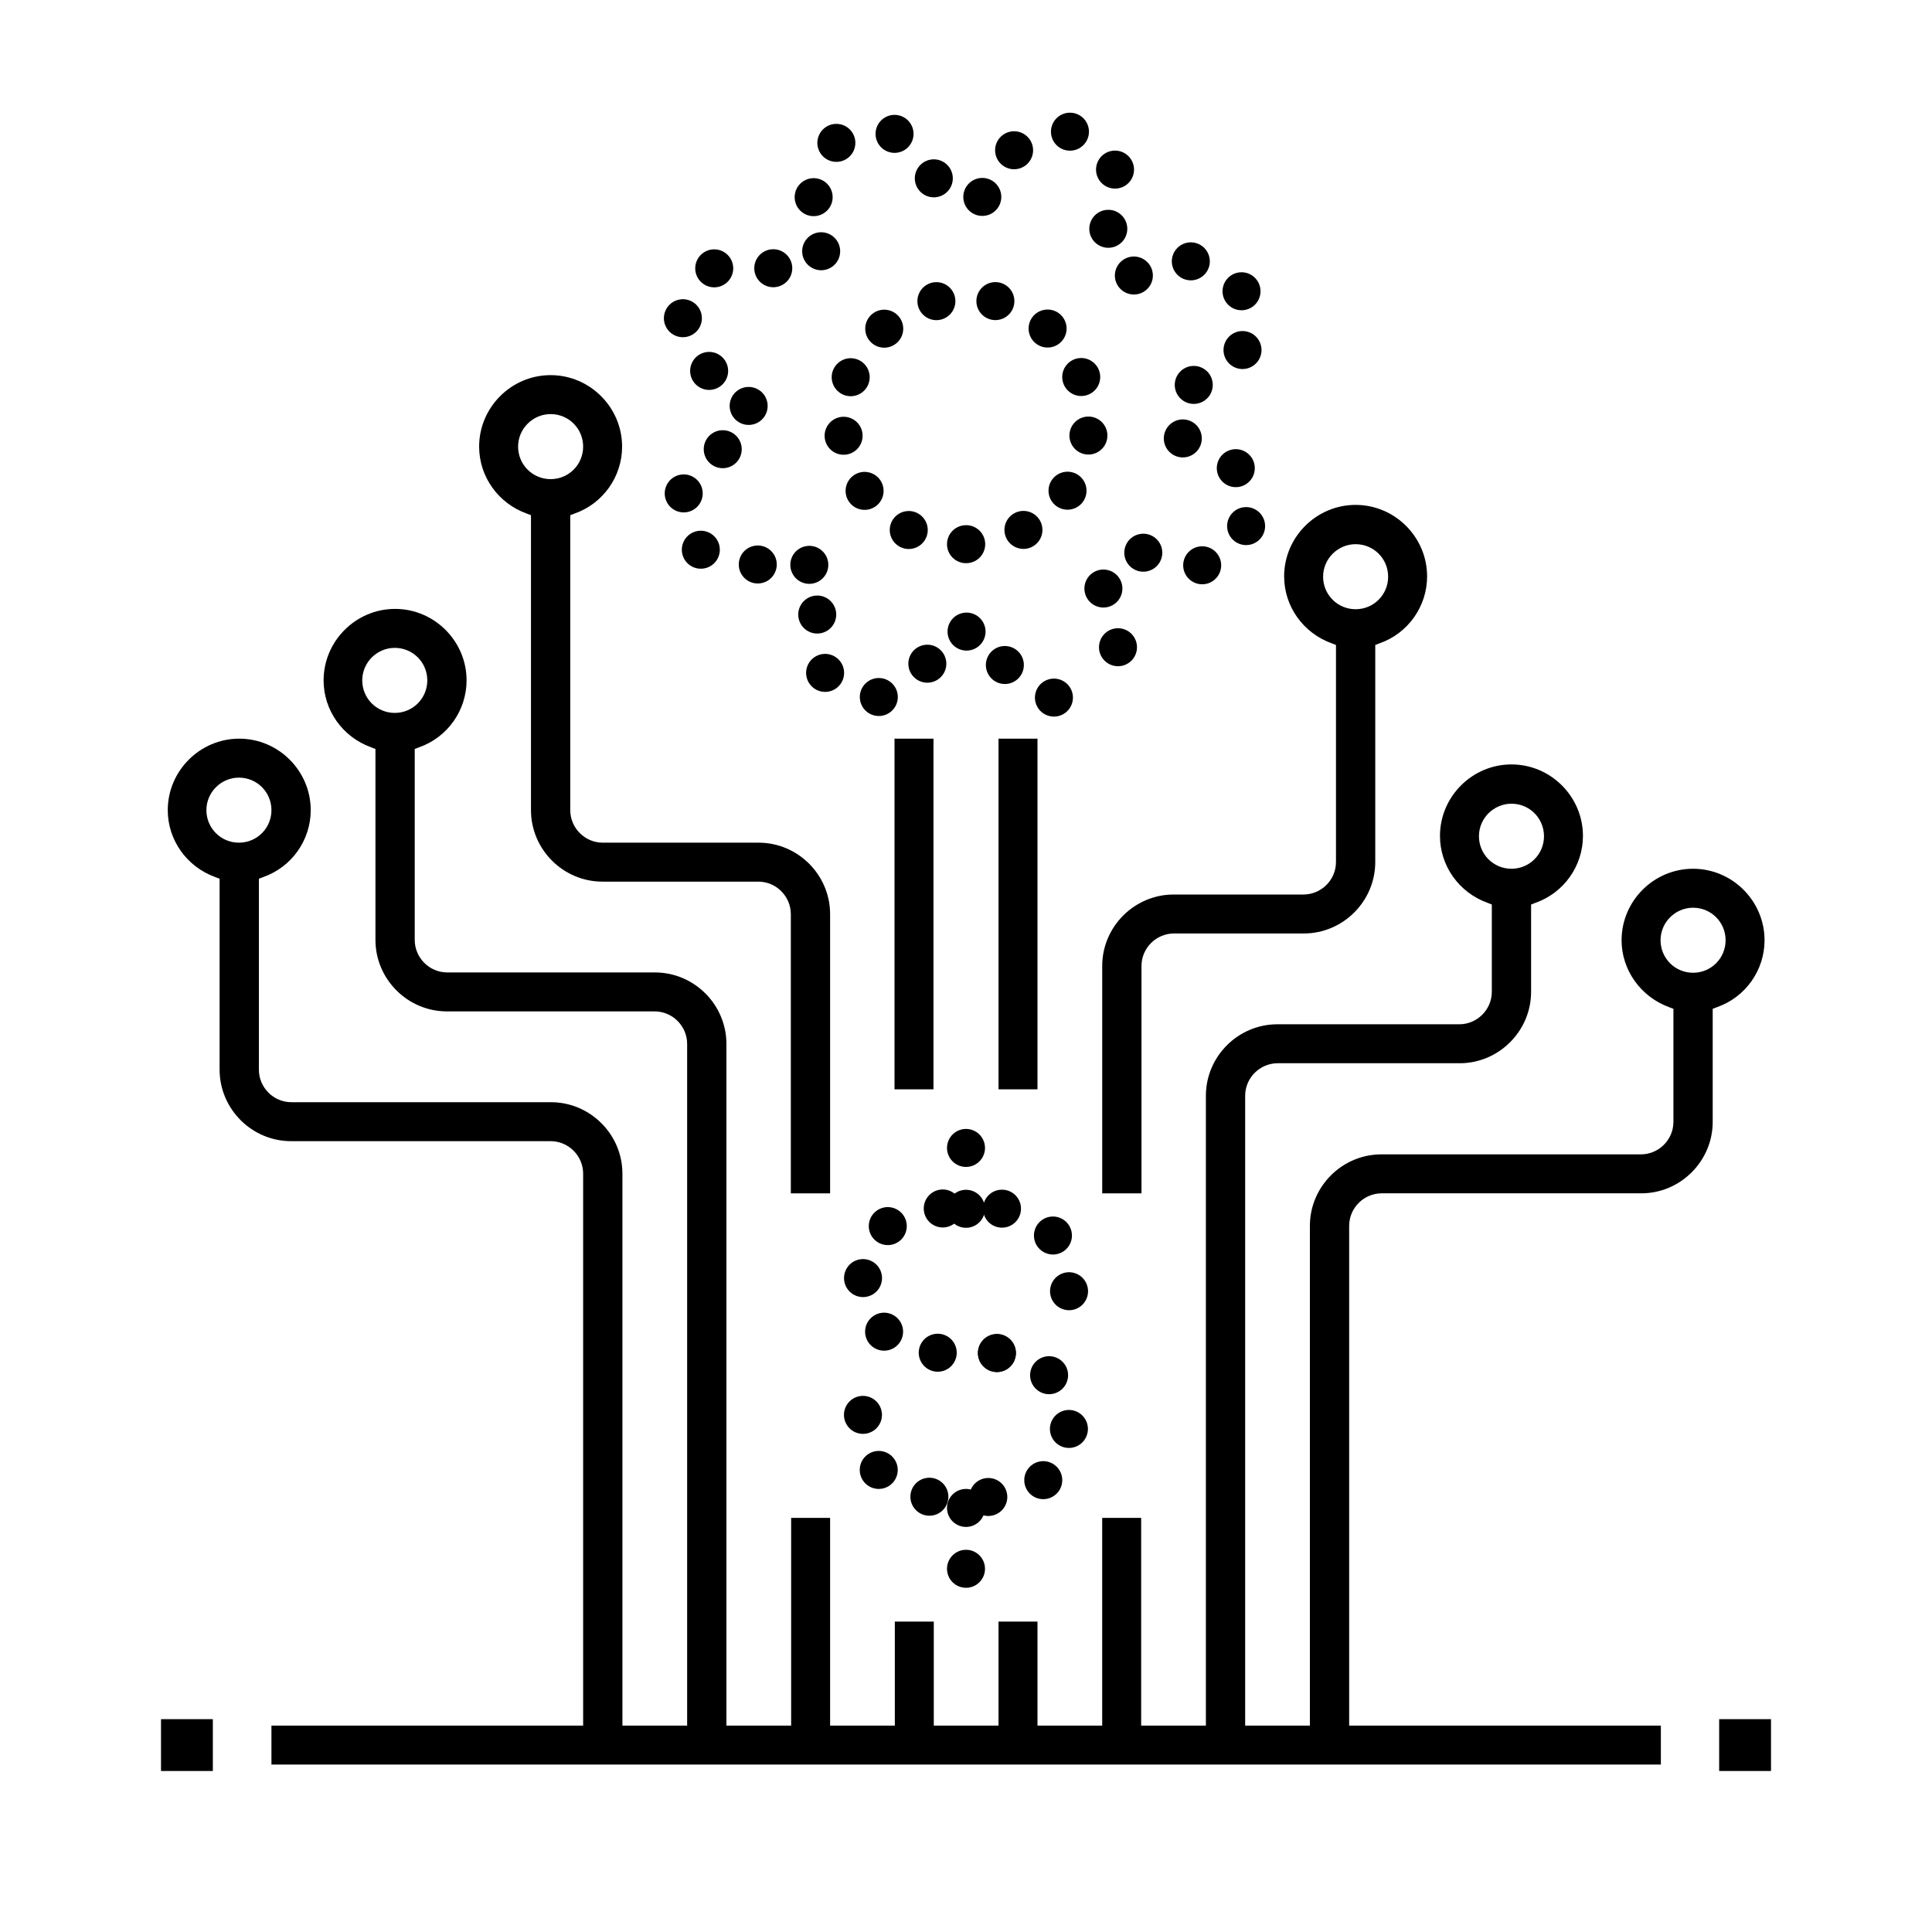
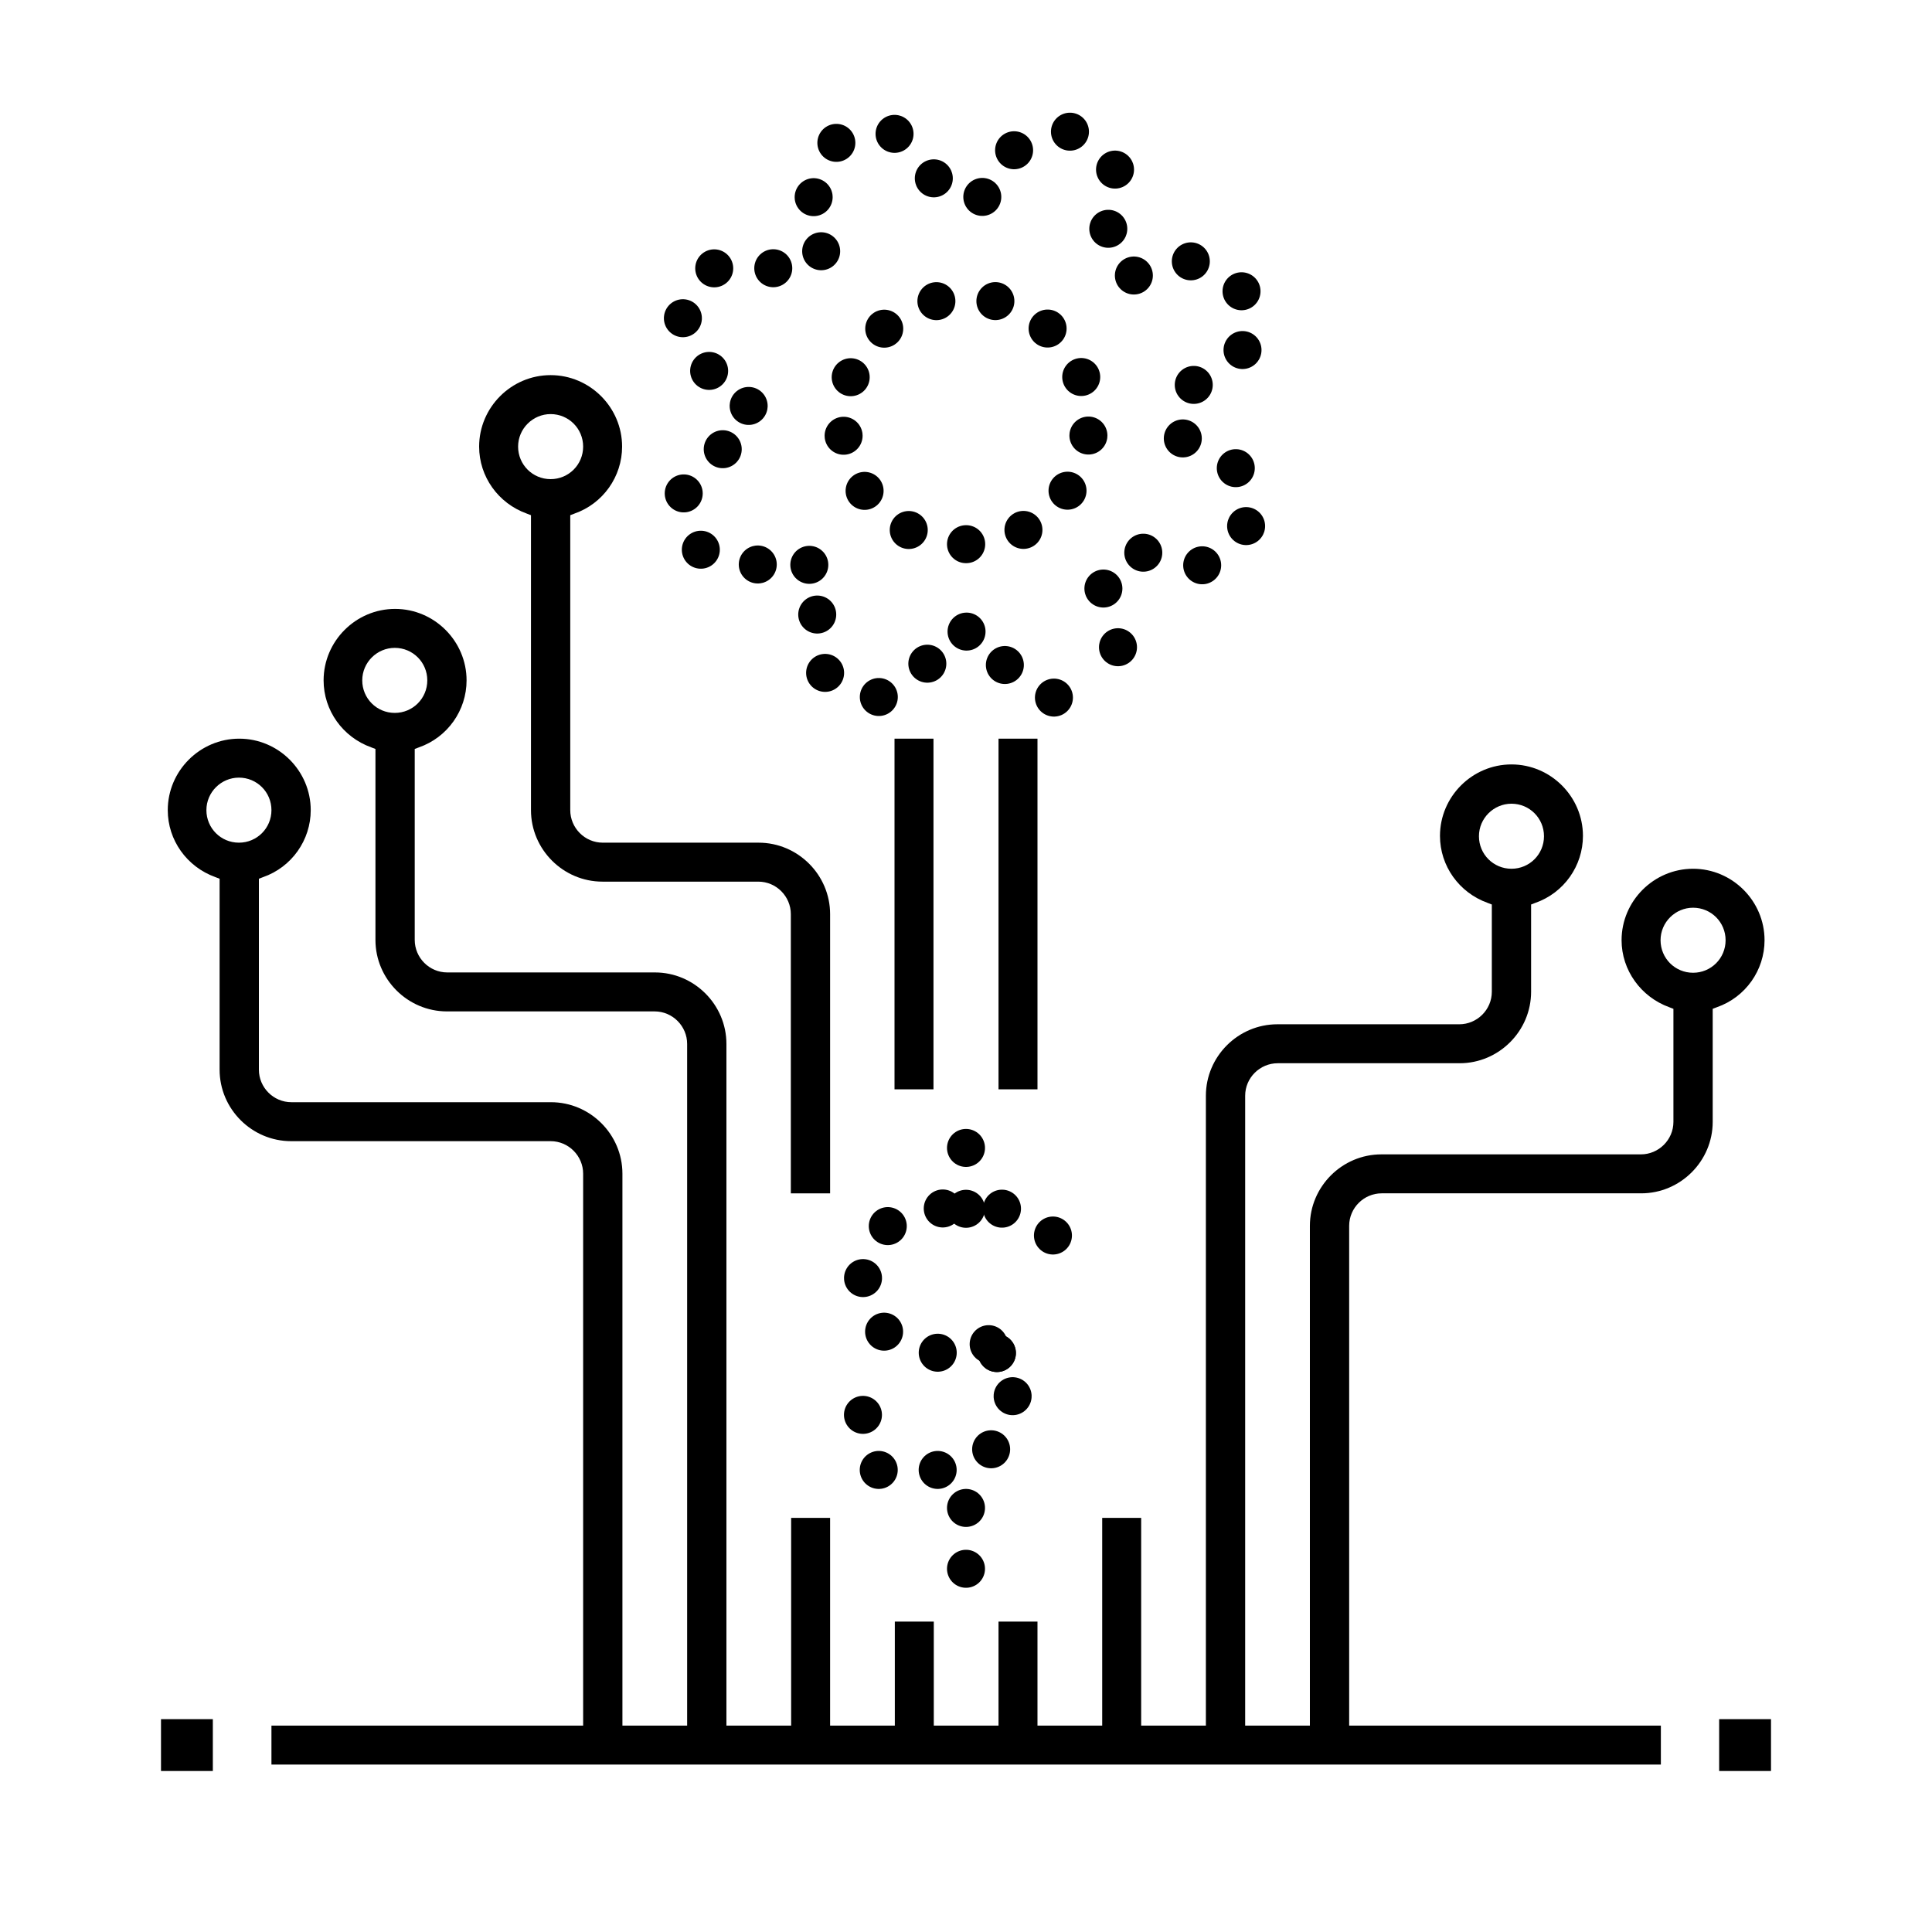
<svg xmlns="http://www.w3.org/2000/svg" id="Layer_2" data-name="Layer 2" viewBox="0 0 60 60">
  <defs>
    <style>
      .cls-1 {
        fill: #fff;
      }

      .cls-2 {
        stroke-dasharray: 0 1.85;
      }

      .cls-2, .cls-3, .cls-4, .cls-5, .cls-6 {
        fill: none;
        stroke: #000;
        stroke-linecap: round;
        stroke-miterlimit: 10;
        stroke-width: 1.18px;
      }

      .cls-3 {
        stroke-dasharray: 0 1.84;
      }

      .cls-4 {
        stroke-dasharray: 0 1.83;
      }

      .cls-6 {
        stroke-dasharray: 0 1.91;
      }
    </style>
  </defs>
  <g id="Layer_2-2" data-name="Layer 2">
    <g>
      <rect class="cls-1" width="60" height="60" />
      <rect x="53.39" y="53.39" width="1.61" height="1.61" />
      <rect x="5" y="53.39" width="1.61" height="1.61" />
      <path d="M8.43,54.8v-1.21h9.68v-17.14c0-.55-.45-1.01-1.01-1.01h-8.06c-1.22,0-2.22-1-2.22-2.22v-5.93l-.13-.05c-.89-.32-1.48-1.15-1.48-2.08,0-1.22,1-2.22,2.22-2.22s2.22,1,2.22,2.22c0,.93-.59,1.77-1.48,2.08l-.13.05v5.93c0,.55.45,1.01,1.01,1.01h8.06c1.22,0,2.22,1,2.22,2.22v17.14h2.01v-21.17c0-.55-.45-1.01-1.01-1.01h-6.45c-1.22,0-2.22-1-2.22-2.22v-5.93l-.13-.05c-.89-.32-1.48-1.15-1.48-2.08,0-1.22,1-2.22,2.22-2.22s2.22,1,2.22,2.22c0,.93-.59,1.77-1.48,2.08l-.13.05v5.93c0,.55.45,1.01,1.01,1.01h6.45c1.22,0,2.22,1,2.22,2.22v21.17h2.01v-6.45h1.21v6.45h2.01v-3.23h1.21v3.23h2.01v-3.23h1.21v3.23h2.01v-6.45h1.21v6.45h2.01v-19.56c0-1.22,1-2.22,2.22-2.22h5.65c.55,0,1.01-.45,1.01-1.01v-2.71l-.13-.05c-.89-.32-1.48-1.15-1.48-2.08,0-1.22,1-2.22,2.22-2.22s2.22,1,2.22,2.22c0,.93-.59,1.77-1.48,2.08l-.13.05v2.71c0,1.22-1,2.22-2.22,2.22h-5.65c-.55,0-1.01.45-1.01,1.01v19.56h2.01v-15.52c0-1.22,1-2.22,2.22-2.22h8.06c.55,0,1.01-.45,1.01-1.01v-3.51l-.13-.05c-.88-.32-1.48-1.15-1.48-2.08,0-1.22,1-2.22,2.22-2.22s2.22,1,2.22,2.22c0,.93-.59,1.77-1.48,2.08l-.13.05v3.51c0,1.22-1,2.22-2.22,2.22h-8.06c-.55,0-1.01.45-1.01,1.01v15.52h9.68v1.21H8.43ZM52.58,28.19c-.55,0-1.01.45-1.01,1.01s.45,1.01,1.01,1.01,1.01-.45,1.01-1.01-.45-1.01-1.01-1.01ZM46.94,24.96c-.55,0-1.01.45-1.01,1.01s.45,1.01,1.01,1.01,1.01-.45,1.01-1.01-.45-1.01-1.01-1.01ZM7.42,24.15c-.55,0-1.01.45-1.01,1.01s.45,1.01,1.01,1.01,1.01-.45,1.01-1.01-.45-1.01-1.01-1.01ZM12.26,20.12c-.55,0-1.01.45-1.01,1.01s.45,1.01,1.01,1.01,1.01-.45,1.01-1.01-.45-1.01-1.01-1.01Z" />
      <path class="cls-2" d="M30,16.9c-2.11,0-3.83-1.72-3.83-3.83s1.72-3.83,3.83-3.83,3.83,1.72,3.83,3.83-1.72,3.83-3.83,3.83Z" />
      <rect x="22.94" y="27.78" width="10.89" height="1.21" transform="translate(0 56.77) rotate(-90)" />
      <rect x="26.17" y="27.78" width="10.89" height="1.21" transform="translate(3.23 60) rotate(-90)" />
      <path d="M24.56,37.06v-8.67c0-.55-.45-1.01-1.01-1.01h-4.84c-1.22,0-2.22-1-2.22-2.22v-9.16l-.13-.05c-.89-.32-1.48-1.15-1.48-2.08,0-1.22,1-2.22,2.22-2.22s2.22,1,2.22,2.22c0,.93-.59,1.77-1.48,2.08l-.13.05v9.16c0,.55.45,1.01,1.01,1.01h4.84c1.22,0,2.22,1,2.22,2.22v8.67h-1.21ZM17.1,12.86c-.55,0-1.01.45-1.01,1.01s.45,1.01,1.01,1.01,1.01-.45,1.01-1.01-.45-1.01-1.01-1.01Z" />
-       <path d="M34.23,37.06v-7.06c0-1.22,1-2.22,2.22-2.22h4.03c.55,0,1.01-.45,1.01-1.01v-6.74l-.13-.05c-.89-.32-1.48-1.15-1.48-2.08,0-1.22,1-2.22,2.22-2.22s2.22,1,2.22,2.22c0,.93-.59,1.77-1.48,2.08l-.13.05v6.74c0,1.22-1,2.22-2.22,2.22h-4.03c-.55,0-1.01.45-1.01,1.01v7.06h-1.21ZM42.1,16.9c-.55,0-1.01.45-1.01,1.01s.45,1.01,1.01,1.01,1.01-.45,1.01-1.01-.45-1.01-1.01-1.01Z" />
      <path id="path2721" class="cls-6" d="M34.72,20.1c.06-.33.02-.69-.12-1.02l-.39-.94c.39-.31.75-.67,1.07-1.07l.93.39c.23.1.48.14.72.14.73,0,1.43-.43,1.73-1.16.4-.95-.06-2.05-1.01-2.44l-.93-.39c.06-.51.06-1.01,0-1.51l.94-.39c.95-.4,1.41-1.49,1.01-2.44s-1.49-1.41-2.44-1.01l-.94.39c-.31-.39-.67-.75-1.07-1.07l.39-.93c.1-.23.14-.48.14-.72,0-.73-.43-1.43-1.16-1.73-.95-.4-2.05.06-2.44,1.01l-.39.93c-.51-.06-1.01-.06-1.51,0l-.39-.94c-.19-.46-.54-.8-.95-.99h0c-.24-.11-.51-.17-.78-.17-.24,0-.48.05-.72.14-.95.4-1.41,1.49-1.01,2.44l.39.94c-.39.31-.74.66-1.05,1.05,0,0,0,0,0,0,0,0,0,.01-.01.02l-.93-.39c-.23-.1-.48-.14-.72-.14-.73,0-1.43.44-1.73,1.16-.4.95.06,2.05,1.01,2.44l.93.39c-.06.51-.06,1.01,0,1.51l-.94.39c-.72.3-1.16,1-1.16,1.73,0,.24.05.48.14.72.4.95,1.49,1.41,2.44,1.01l.94-.39c.31.39.67.75,1.07,1.07l-.39.93c-.1.23-.14.48-.14.72,0,.73.44,1.43,1.16,1.73.95.4,2.05-.06,2.44-1.01l.39-.93c.51.06,1.01.06,1.51,0l.39.94c.3.72,1,1.16,1.73,1.16.24,0,.48-.05.72-.14.27-.11.5-.28.68-.49" />
      <g>
        <g>
-           <line class="cls-5" x1="33.2" y1="40.1" x2="33.2" y2="40.1" />
          <path class="cls-3" d="M32.7,38.37c-.41-.51-1.04-.84-1.74-.84h-1.92c-1.24,0-2.24,1-2.24,2.24s1,2.24,2.24,2.24h1" />
          <line class="cls-5" x1="30.96" y1="42.02" x2="30.96" y2="42.02" />
        </g>
        <g>
          <line class="cls-5" x1="26.8" y1="43.94" x2="26.8" y2="43.94" />
-           <path class="cls-4" d="M27.29,45.65c.41.51,1.04.84,1.75.84h1.92c1.24,0,2.24-1,2.24-2.24,0-.92-.56-1.71-1.35-2.06" />
+           <path class="cls-4" d="M27.29,45.65h1.92c1.24,0,2.24-1,2.24-2.24,0-.92-.56-1.71-1.35-2.06" />
          <line class="cls-5" x1="30.96" y1="42.02" x2="30.96" y2="42.02" />
        </g>
        <g>
          <line class="cls-5" x1="30" y1="35.65" x2="30" y2="35.65" />
          <line class="cls-5" x1="30" y1="37.54" x2="30" y2="37.54" />
        </g>
        <g>
          <line class="cls-5" x1="30" y1="46.83" x2="30" y2="46.83" />
          <line class="cls-5" x1="30" y1="48.72" x2="30" y2="48.72" />
        </g>
      </g>
    </g>
  </g>
</svg>